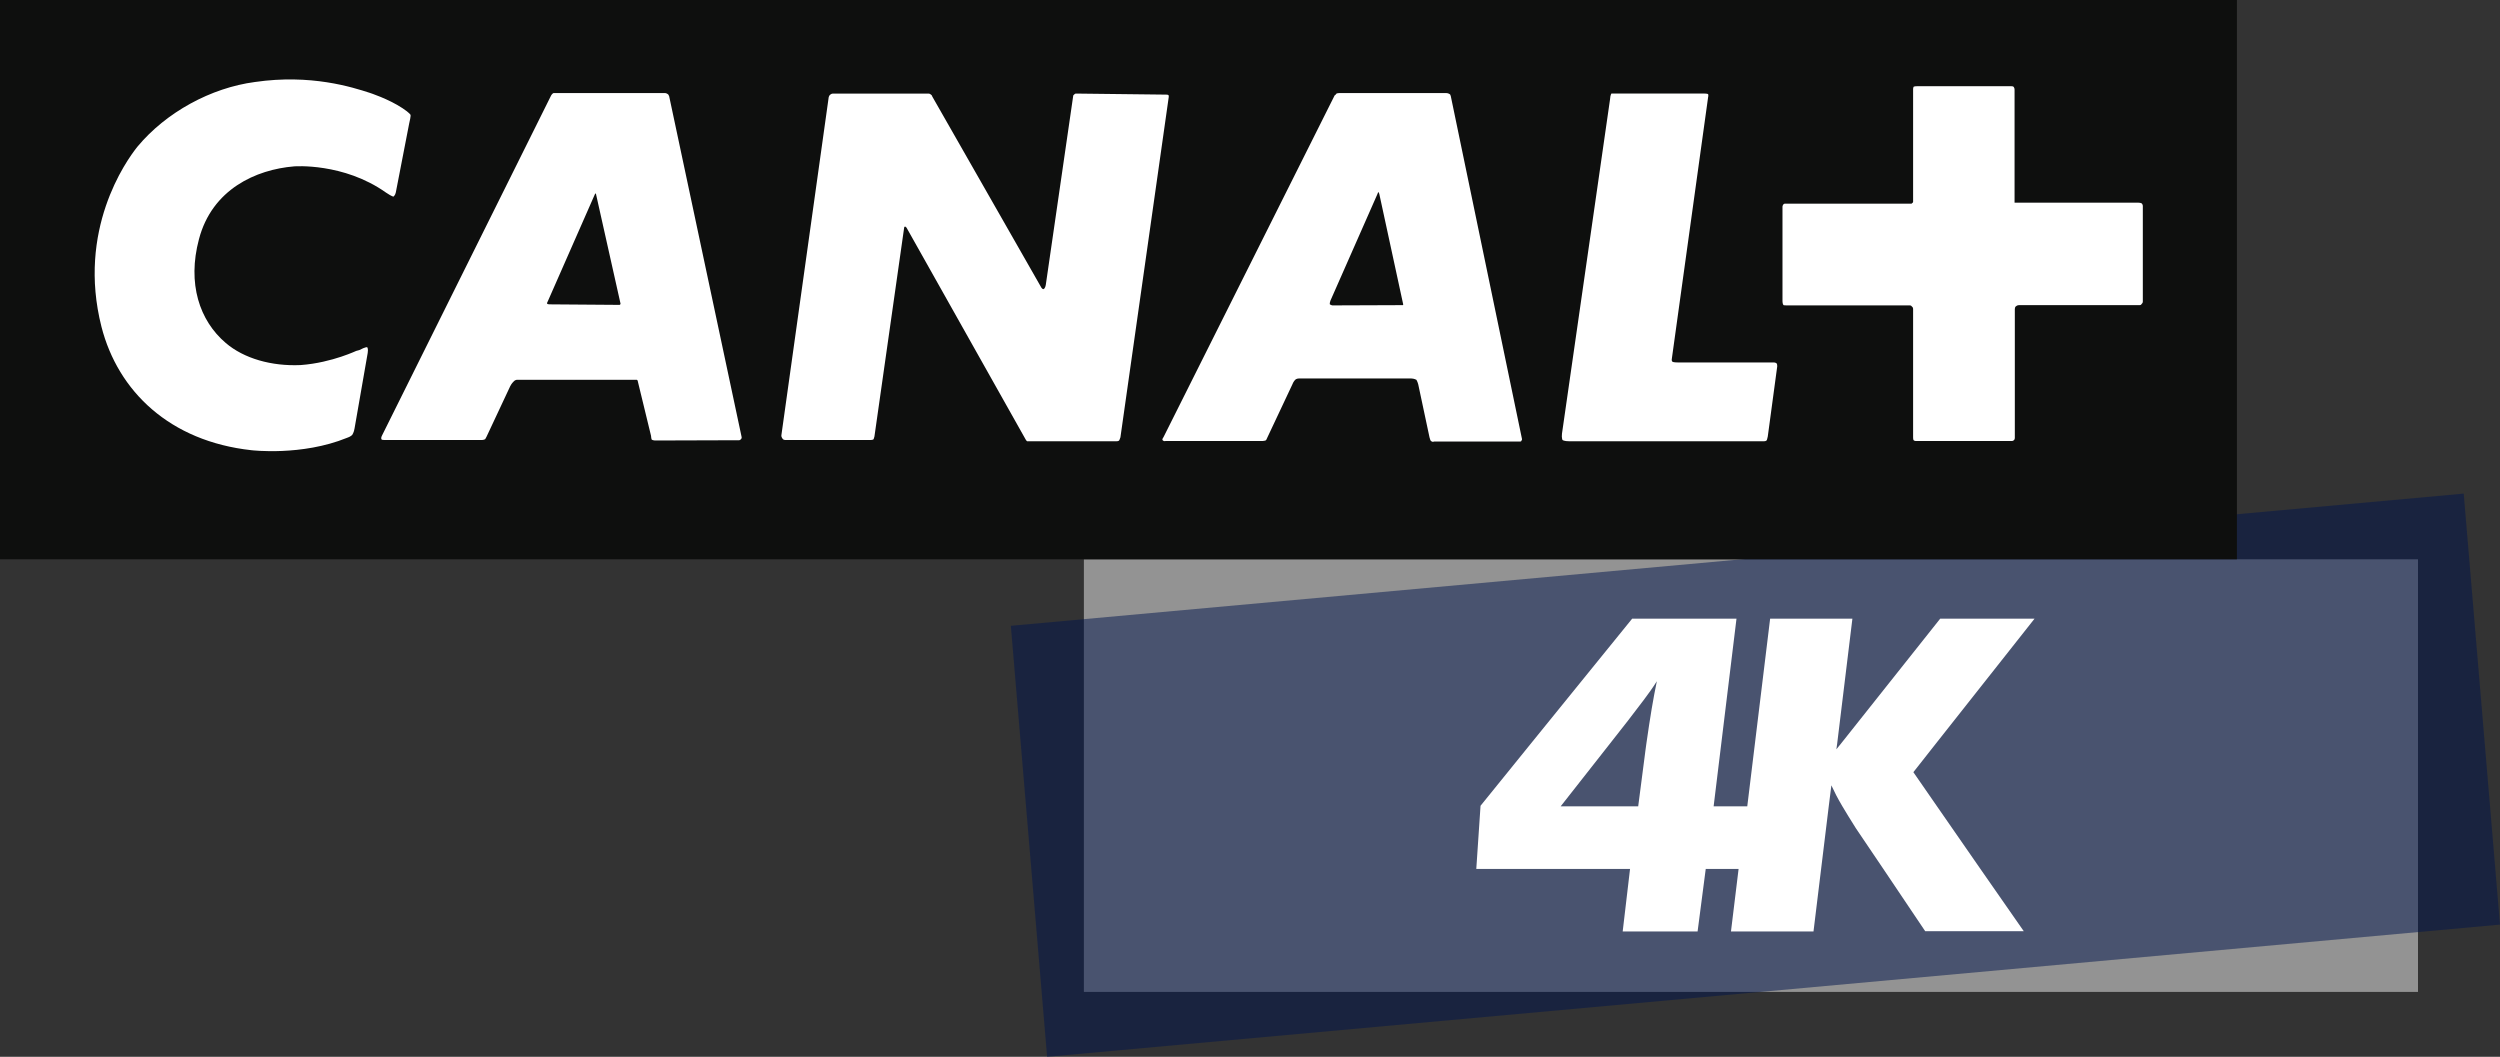
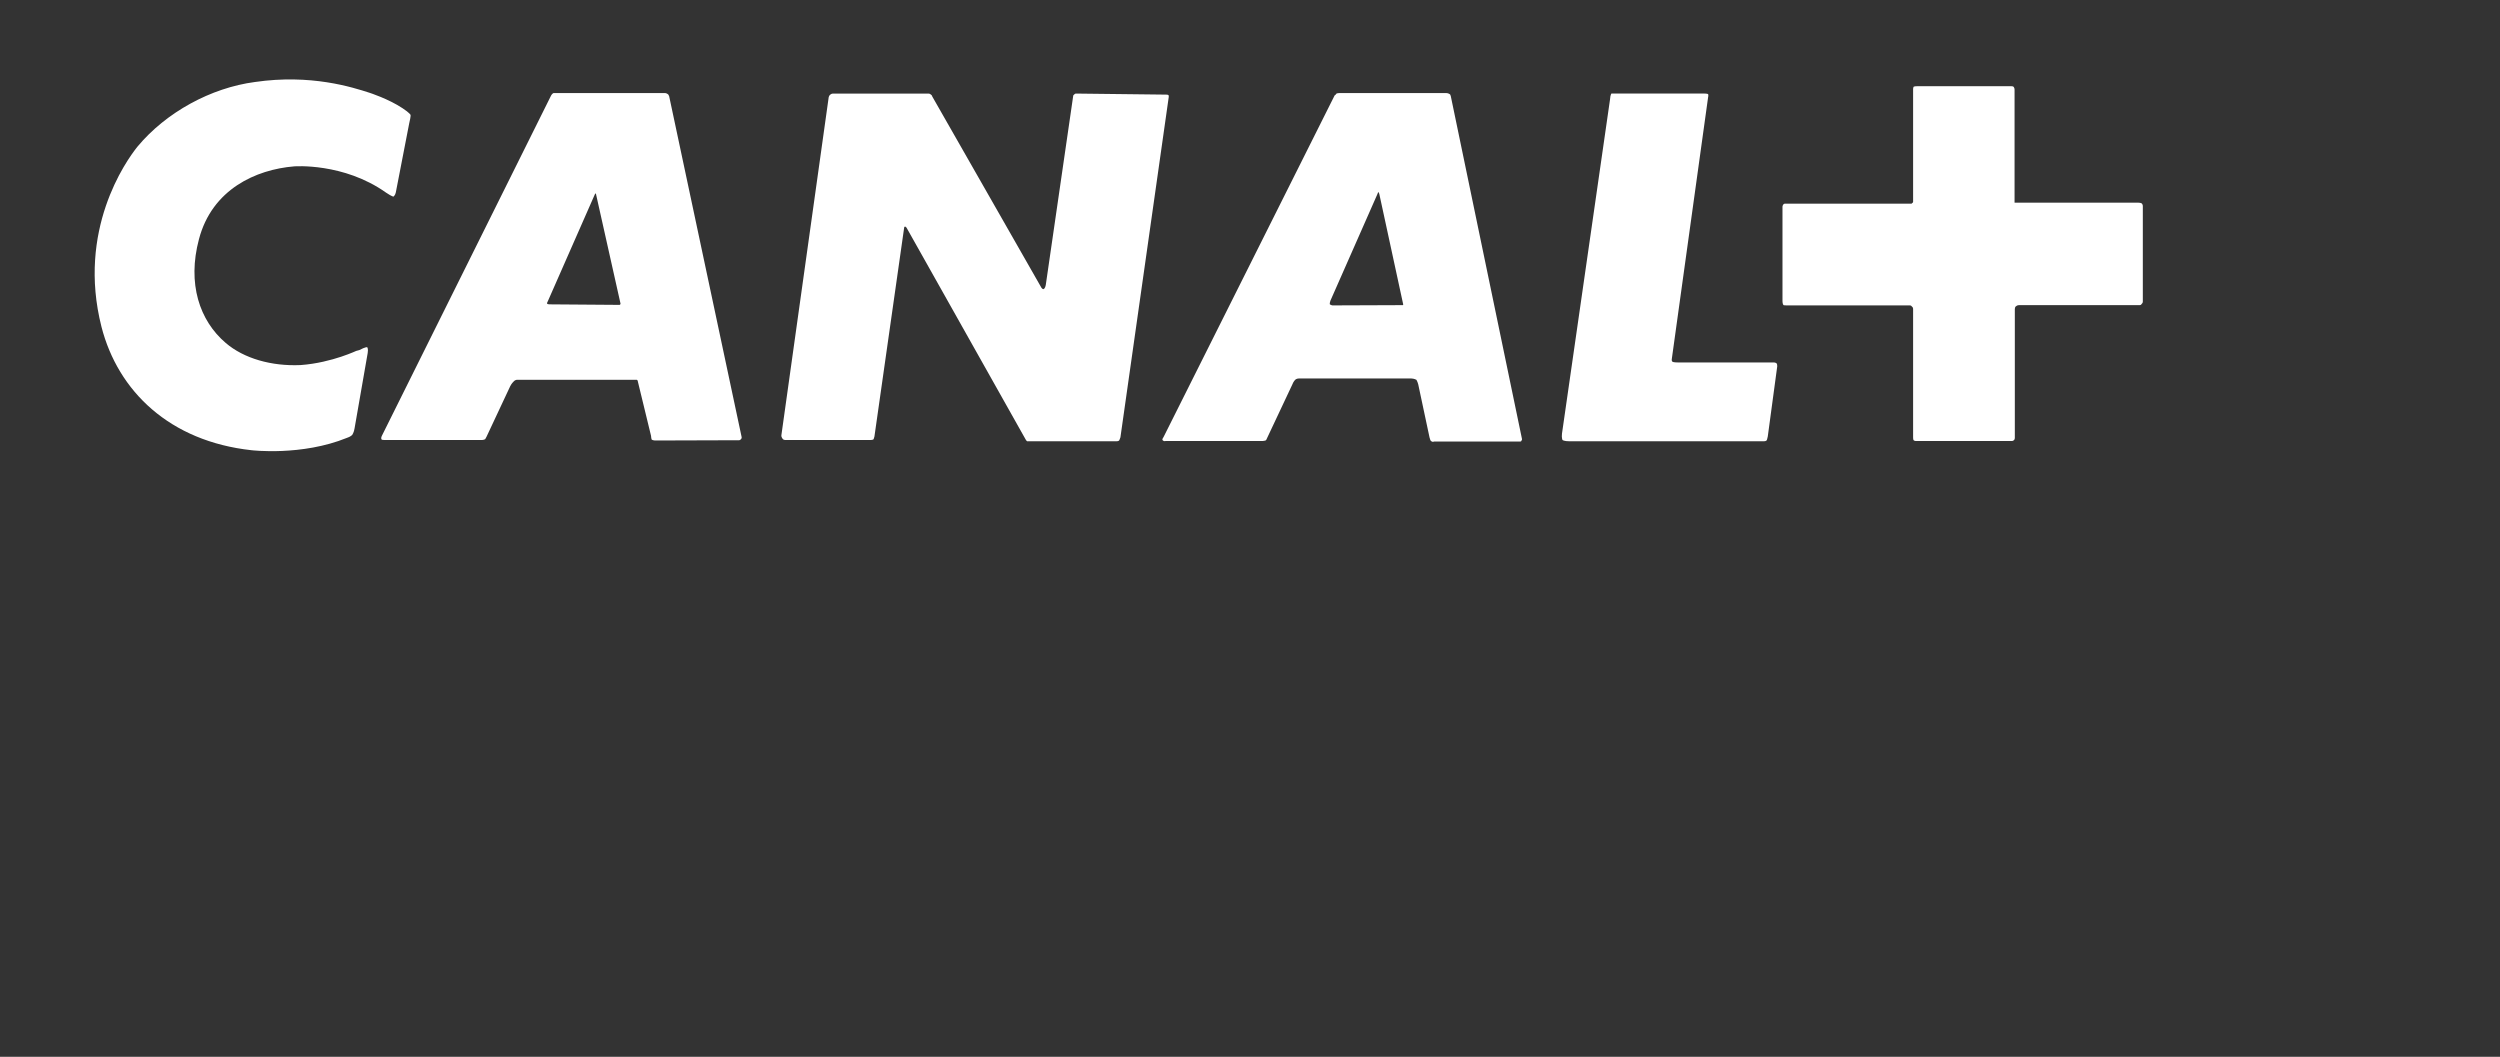
<svg xmlns="http://www.w3.org/2000/svg" version="1.1" id="Слой_1" x="0px" y="0px" viewBox="0 0 951.2 402.1" style="enable-background:new 0 0 951.2 402.1;" xml:space="preserve">
  <rect x="0" y="0" width="951.2" height="402.1" fill="#333333" stroke="none" />
  <style type="text/css">
	.st0{fill:#939393;}
	.st1{opacity:0.5;fill:#00144C;enable-background:new    ;}
	.st2{fill:#0E0F0E;}
	.st3{fill:#FFFFFF;}
</style>
-   <path class="st0" d="M412.4,212.8H920v164.6H412.4L412.4,212.8L412.4,212.8z" />
-   <path class="st1" d="M937.4,187.8l-552.8,50.3l13.8,164l552.8-50.3L937.4,187.8z" />
-   <path class="st2" d="M0,0h851.1v212.8H0V0z" />
  <path class="st3" d="M134.9,163c-0.2,1.5-0.9,2.5-0.9,2.5s-0.7,0.7-2,1.1c-17.2,7-36.3,4.7-36.3,4.7c-31.1-3.4-50.8-22.4-57.1-47  c-9.3-36.7,9.2-62.9,13.7-68.5c10.9-13.1,28-22.4,44.7-24.6c21.3-3.1,37.1,2,43.6,4.1c0,0,7.2,2.3,12.6,5.9c2.7,1.8,3,2.5,3,2.5  s0.2,0.3-0.5,3.2l-5.1,26.3c-0.2,1.1-0.9,1.6-0.9,1.6s-0.4,0.1-2.8-1.5c-16.2-11.5-35-10-35-10C97.4,64.5,80.7,72,75.7,91  c-4.5,16.9,0.2,31,10.2,39.5c6.9,5.9,17.4,8.9,28.5,8.4c12.2-0.9,21.9-5.8,21.2-5.4c0,0,0.5-0.1,1.1-0.3c2.5-1.3,3-1.1,3-1.1  s0.5,0.5,0.2,2.2L134.9,163z M226.7,73.6c0,0-0.2,0-0.4,0.4l-17.9,40.7c-0.4,0.6-0.2,0.9-0.2,0.9s0.2,0.2,1.1,0.2l26.4,0.2  c0.2,0,0.3-0.2,0.3-0.2s0.2-0.2,0-0.7L226.8,74C226.8,73.6,226.7,73.6,226.7,73.6 M524.4,73.1c0,0-0.1,0-0.3,0.7l-17.9,40.6  c-0.4,1.2-0.2,1.4-0.2,1.4s0.6,0.4,1,0.4l26.5-0.1h0.3c0,0,0.2-0.2,0-0.7l-9-41.6C524.6,73.1,524.4,73.1,524.4,73.1 M281.2,167.5  l-31.9,0.1c-0.7,0-1.3-0.3-1.3-0.3s-0.2-0.2-0.3-1.5l-5-20.6c0-0.5-0.4-0.7-0.4-0.7h-0.5h-45c-0.9,0-1.4,0.7-1.4,0.7  s-0.7,0.6-1.3,1.8l-9,19.2c-0.4,0.7-0.5,0.9-0.5,0.9s-0.6,0.3-1.1,0.3h-37.2c-1,0.1-1.2-0.3-1.2-0.3s-0.2-0.6,0.2-1.3l64.4-129.5  c0.4-0.7,0.9-0.9,0.9-0.9h1.3H253c0.6,0,1.2,0.5,1.2,0.5s0.2,0.2,0.4,0.7l27.6,129.8c0,0.6-0.4,0.8-0.4,0.8S281.6,167.5,281.2,167.5   M424.7,167.9h-32.8h-1.1c0,0-0.2-0.2-0.4-0.4l-45.5-80.9c-0.4-0.4-0.5-0.4-0.5-0.4s-0.4,0-0.4,0.5l-11.3,79.4  c-0.2,0.9-0.4,1.1-0.4,1.1s-0.4,0.2-0.9,0.2h-32.7c-0.5,0-0.8-0.3-0.8-0.3s-0.7-0.7-0.6-1.5l18-128.6c0.2-0.7,0.5-0.9,0.5-0.9  s0.5-0.5,1.1-0.5h36.4c0.5,0,0.9,0.4,0.9,0.4s0.4,0.2,0.5,0.7l41.1,72c0.7,1.5,1.2,1.3,1.2,1.3s0.6,0,0.9-1.6l10.4-71.7  c0-0.6,0.4-0.7,0.4-0.7s0.2-0.4,0.7-0.4l34.3,0.4c0.7,0,0.9,0.2,0.9,0.2s0.1,0.2,0.1,0.6l-18.4,129.6c-0.2,0.7-0.5,1.2-0.5,1.2  S425.6,167.9,424.7,167.9 M578.4,168h-32.8c-0.7,0.4-1.3-0.4-1.3-0.4s-0.1-0.1-0.4-1.2l-4.3-20.2c-0.3-1.1-0.7-1.7-0.7-1.7  s-0.9-0.5-2-0.5h-42.7c-0.9,0-1.4,0.5-1.4,0.5s-0.7,0.7-1.1,1.8l-9.7,20.6c-0.2,0.6-0.5,0.7-0.5,0.7s-0.7,0.2-1.1,0.2h-36.9  c-0.9,0.2-1.2-0.4-1.2-0.4s-0.2-0.3,0.4-1.1l65.1-130c0.4-0.2,0.7-0.7,0.7-0.7s0.4-0.2,1.4-0.2h40.3c0.9,0,1.5,0.5,1.5,0.5  s0.2,0.2,0.3,0.7l27.1,130.5c0,0.3-0.2,0.5-0.2,0.5S578.9,168,578.4,168 M672.6,166.1c-0.2,1.1-0.4,1.4-0.4,1.4s-0.2,0.4-1.1,0.4  h-73.9c-2.2,0-2.7-0.5-2.7-0.5s-0.4-0.8-0.2-2.4l18.3-127.3c0.1-1.6,0.5-2.1,0.5-2.1h1.9h33.6c0.9,0,1.3,0.2,1.3,0.2s0.2,0.5,0,1.2  l-13.8,99.5c-0.2,1.1,0.4,1.2,0.4,1.2s0.4,0.2,1.8,0.2h36.6c0.7,0,1.1,0.4,1.1,0.4s0.2,0.2,0.2,1.1L672.6,166.1z M814.8,115.7  c0,0-0.1,0.4-0.7,0.4h-45.9c-0.7,0-1.1,0.4-1.1,0.4s-0.5,0.2-0.5,1.1v49c0,0.7-0.4,0.9-0.4,0.9s-0.2,0.3-0.8,0.3H729  c-0.6,0-0.9-0.3-0.9-0.3s-0.2-0.2-0.2-1.1v-48.9c0-0.6-0.5-0.9-0.5-0.9s-0.2-0.4-0.7-0.4h-47c-0.9,0-1.1-0.1-1.1-0.1  s-0.4-0.4-0.4-1.5v-36c0-0.4,0.4-0.9,0.4-0.9s0.2-0.2,0.5-0.2h48c0.4,0,0.4-0.2,0.4-0.2s0.4-0.2,0.4-0.5V33.9c0-0.5,0.2-0.9,0.2-0.9  s0.3-0.2,1.4-0.2h35.7c0.7,0,0.9,0.2,0.9,0.2s0.4,0.4,0.4,1.1v43h46.6c1.2,0,1.6,0.2,1.6,0.2s0.6,0.2,0.6,1.2v36.2  C815.4,115.2,814.8,115.7,814.8,115.7" />
-   <path class="st3" d="M753.5,330.6L737,306.8l0,0l-9-13l8.5-10.8l18.8-23.8l0,0l18.8-23.8h-35.9l-18.9,23.8L700.4,283l-1.7,2.1  l0.3-2.1l2.9-23.8l2.9-23.8h-31.3l-2.9,23.8l0,0l-2.9,23.8l-2.9,23.8H652l2.9-23.8l0,0l2.9-23.8l2.9-23.8H621l-19.3,23.8l0,0  L582.4,283l0,0l-19.1,23.6v0.2l0,0l-1.6,23.8h58.5l-2.8,23.8h28.5l3.1-23.8l0,0h12.5l-2.9,23.8H690l2.9-23.8l0,0l2.9-23.8l0,0l1-8  c1.2,2.6,2.3,4.8,4.2,8l0,0c1.3,2.2,2.9,4.8,5.1,8.3l10.4,15.4l0,0l16,23.8H770L753.5,330.6z M612.5,283L612.5,283l6.9-8.8  c4.6-6.1,7.7-9.8,11-15c-1.4,6.7-2.5,13.3-4,23.8c-0.2,1.7-0.5,3.4-0.7,5.3l-2.4,18.5h-29.5L612.5,283z" />
</svg>